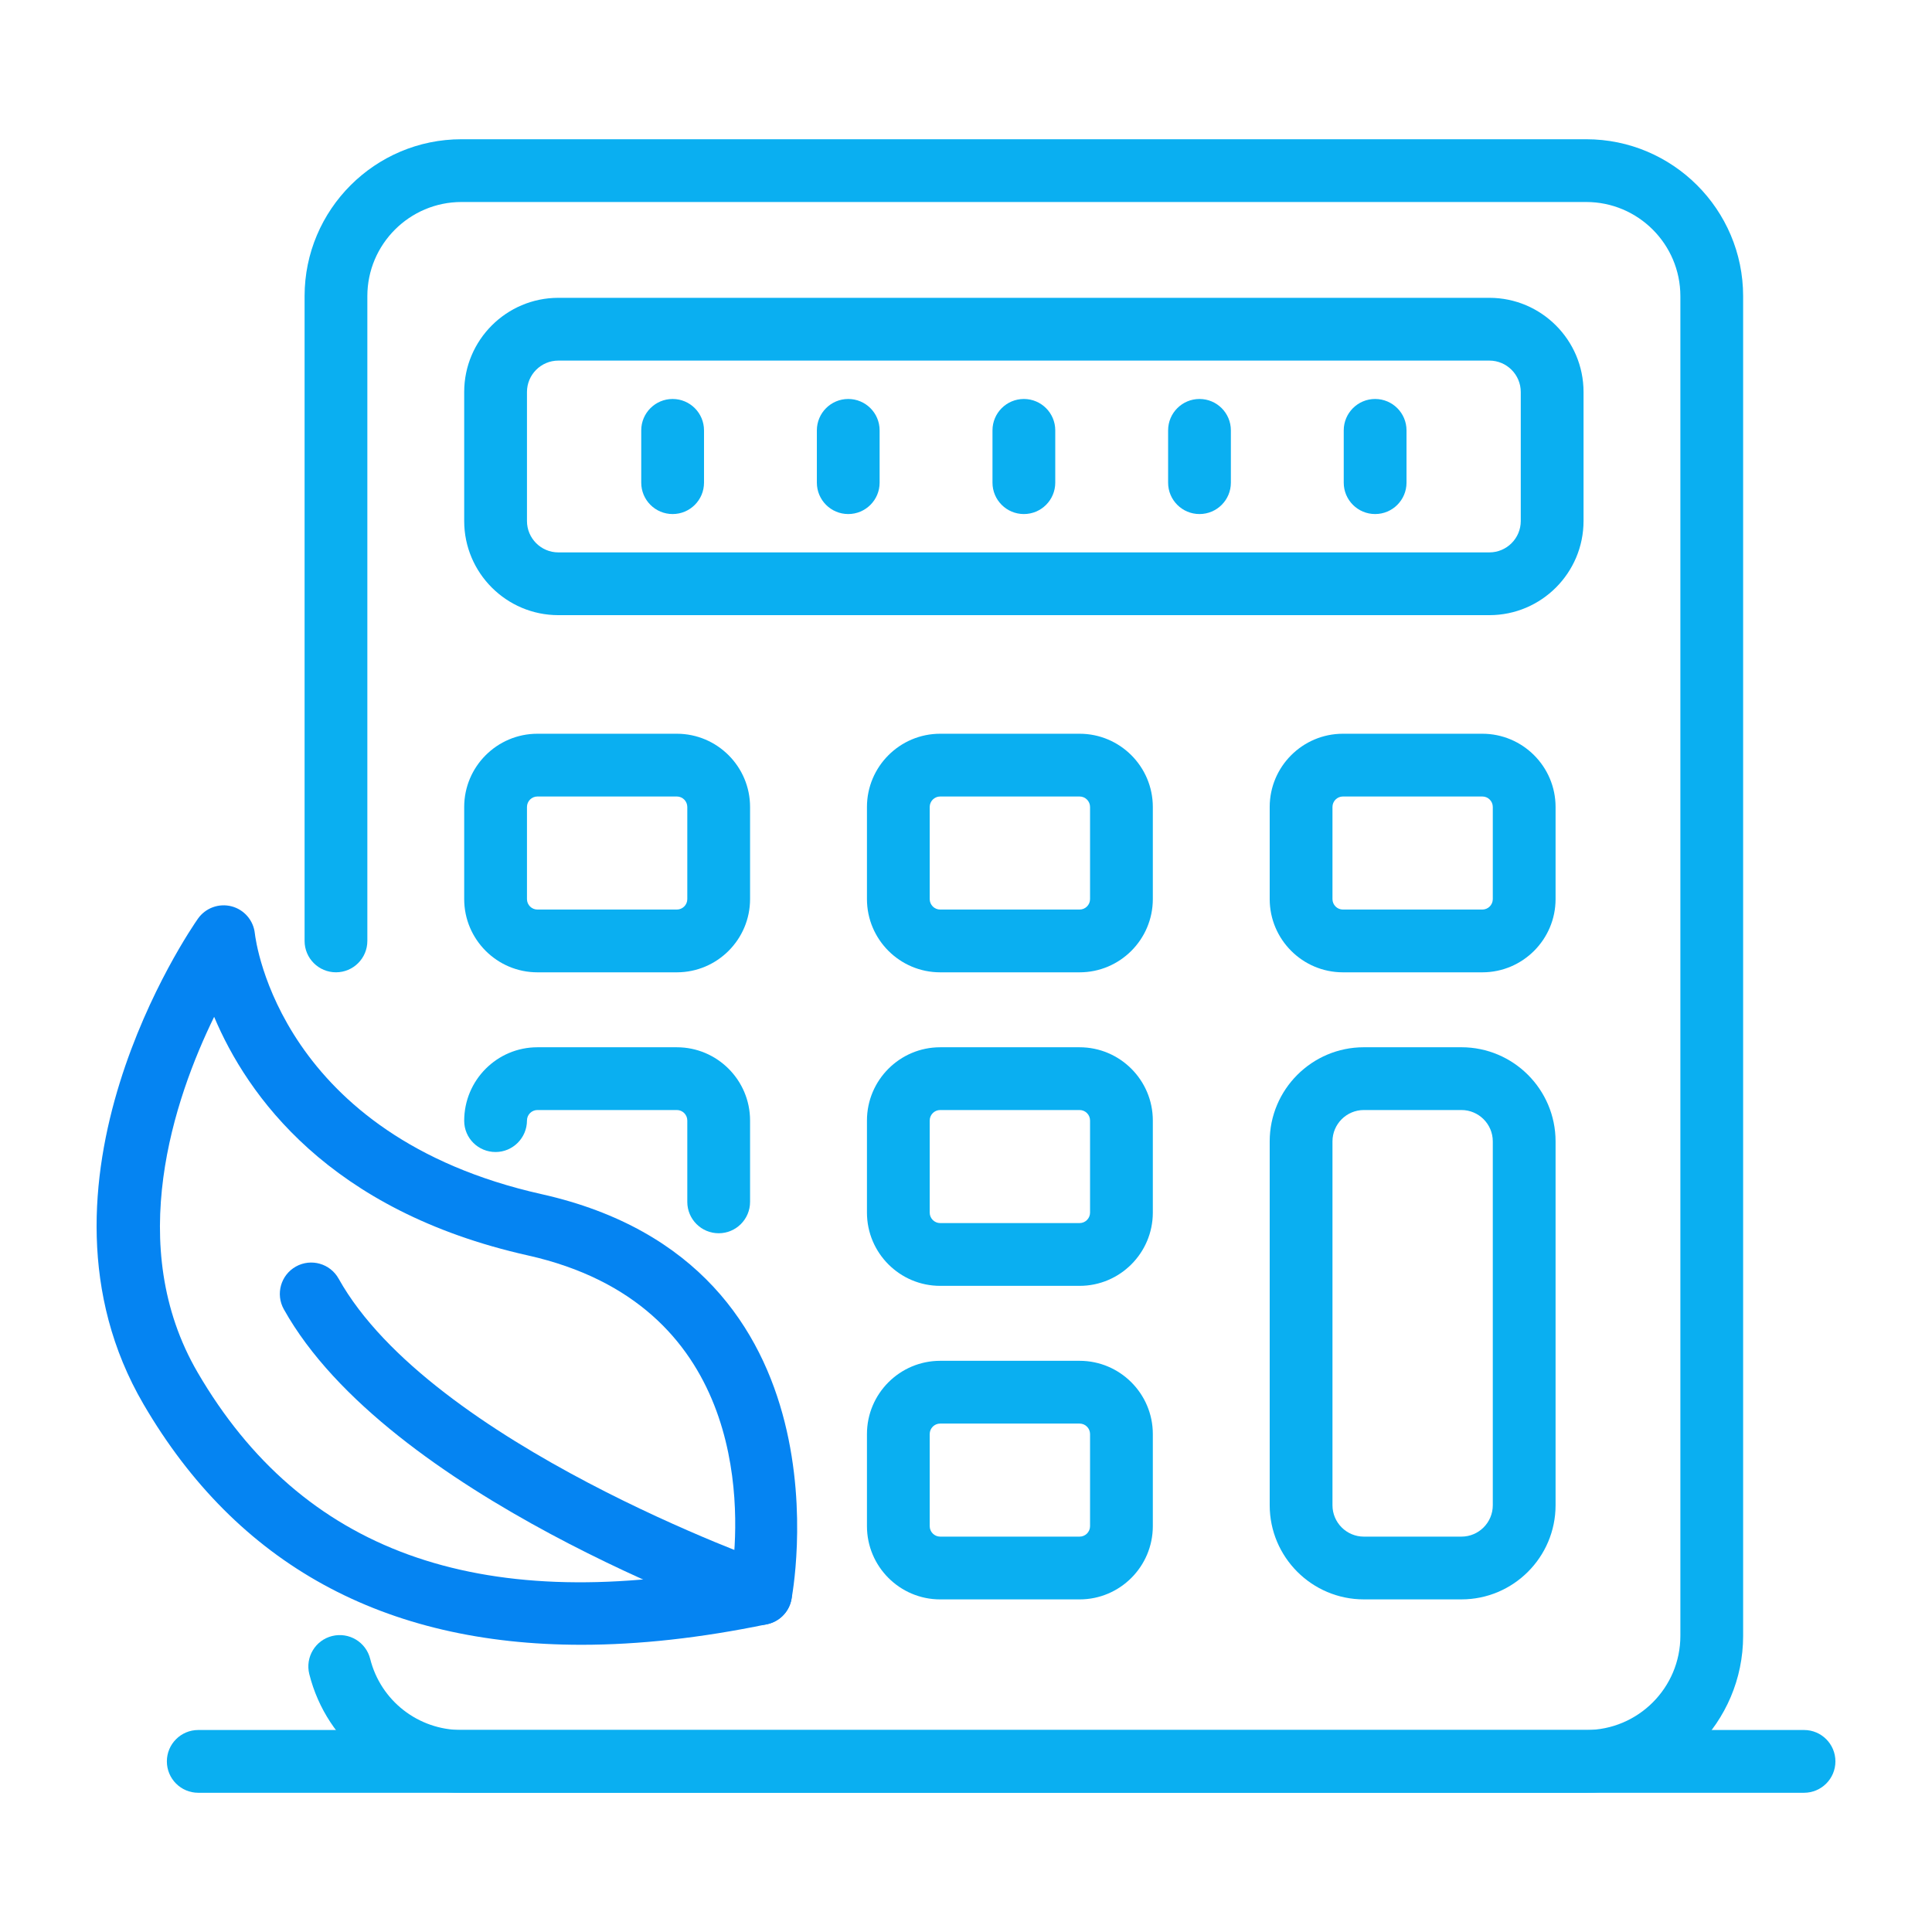
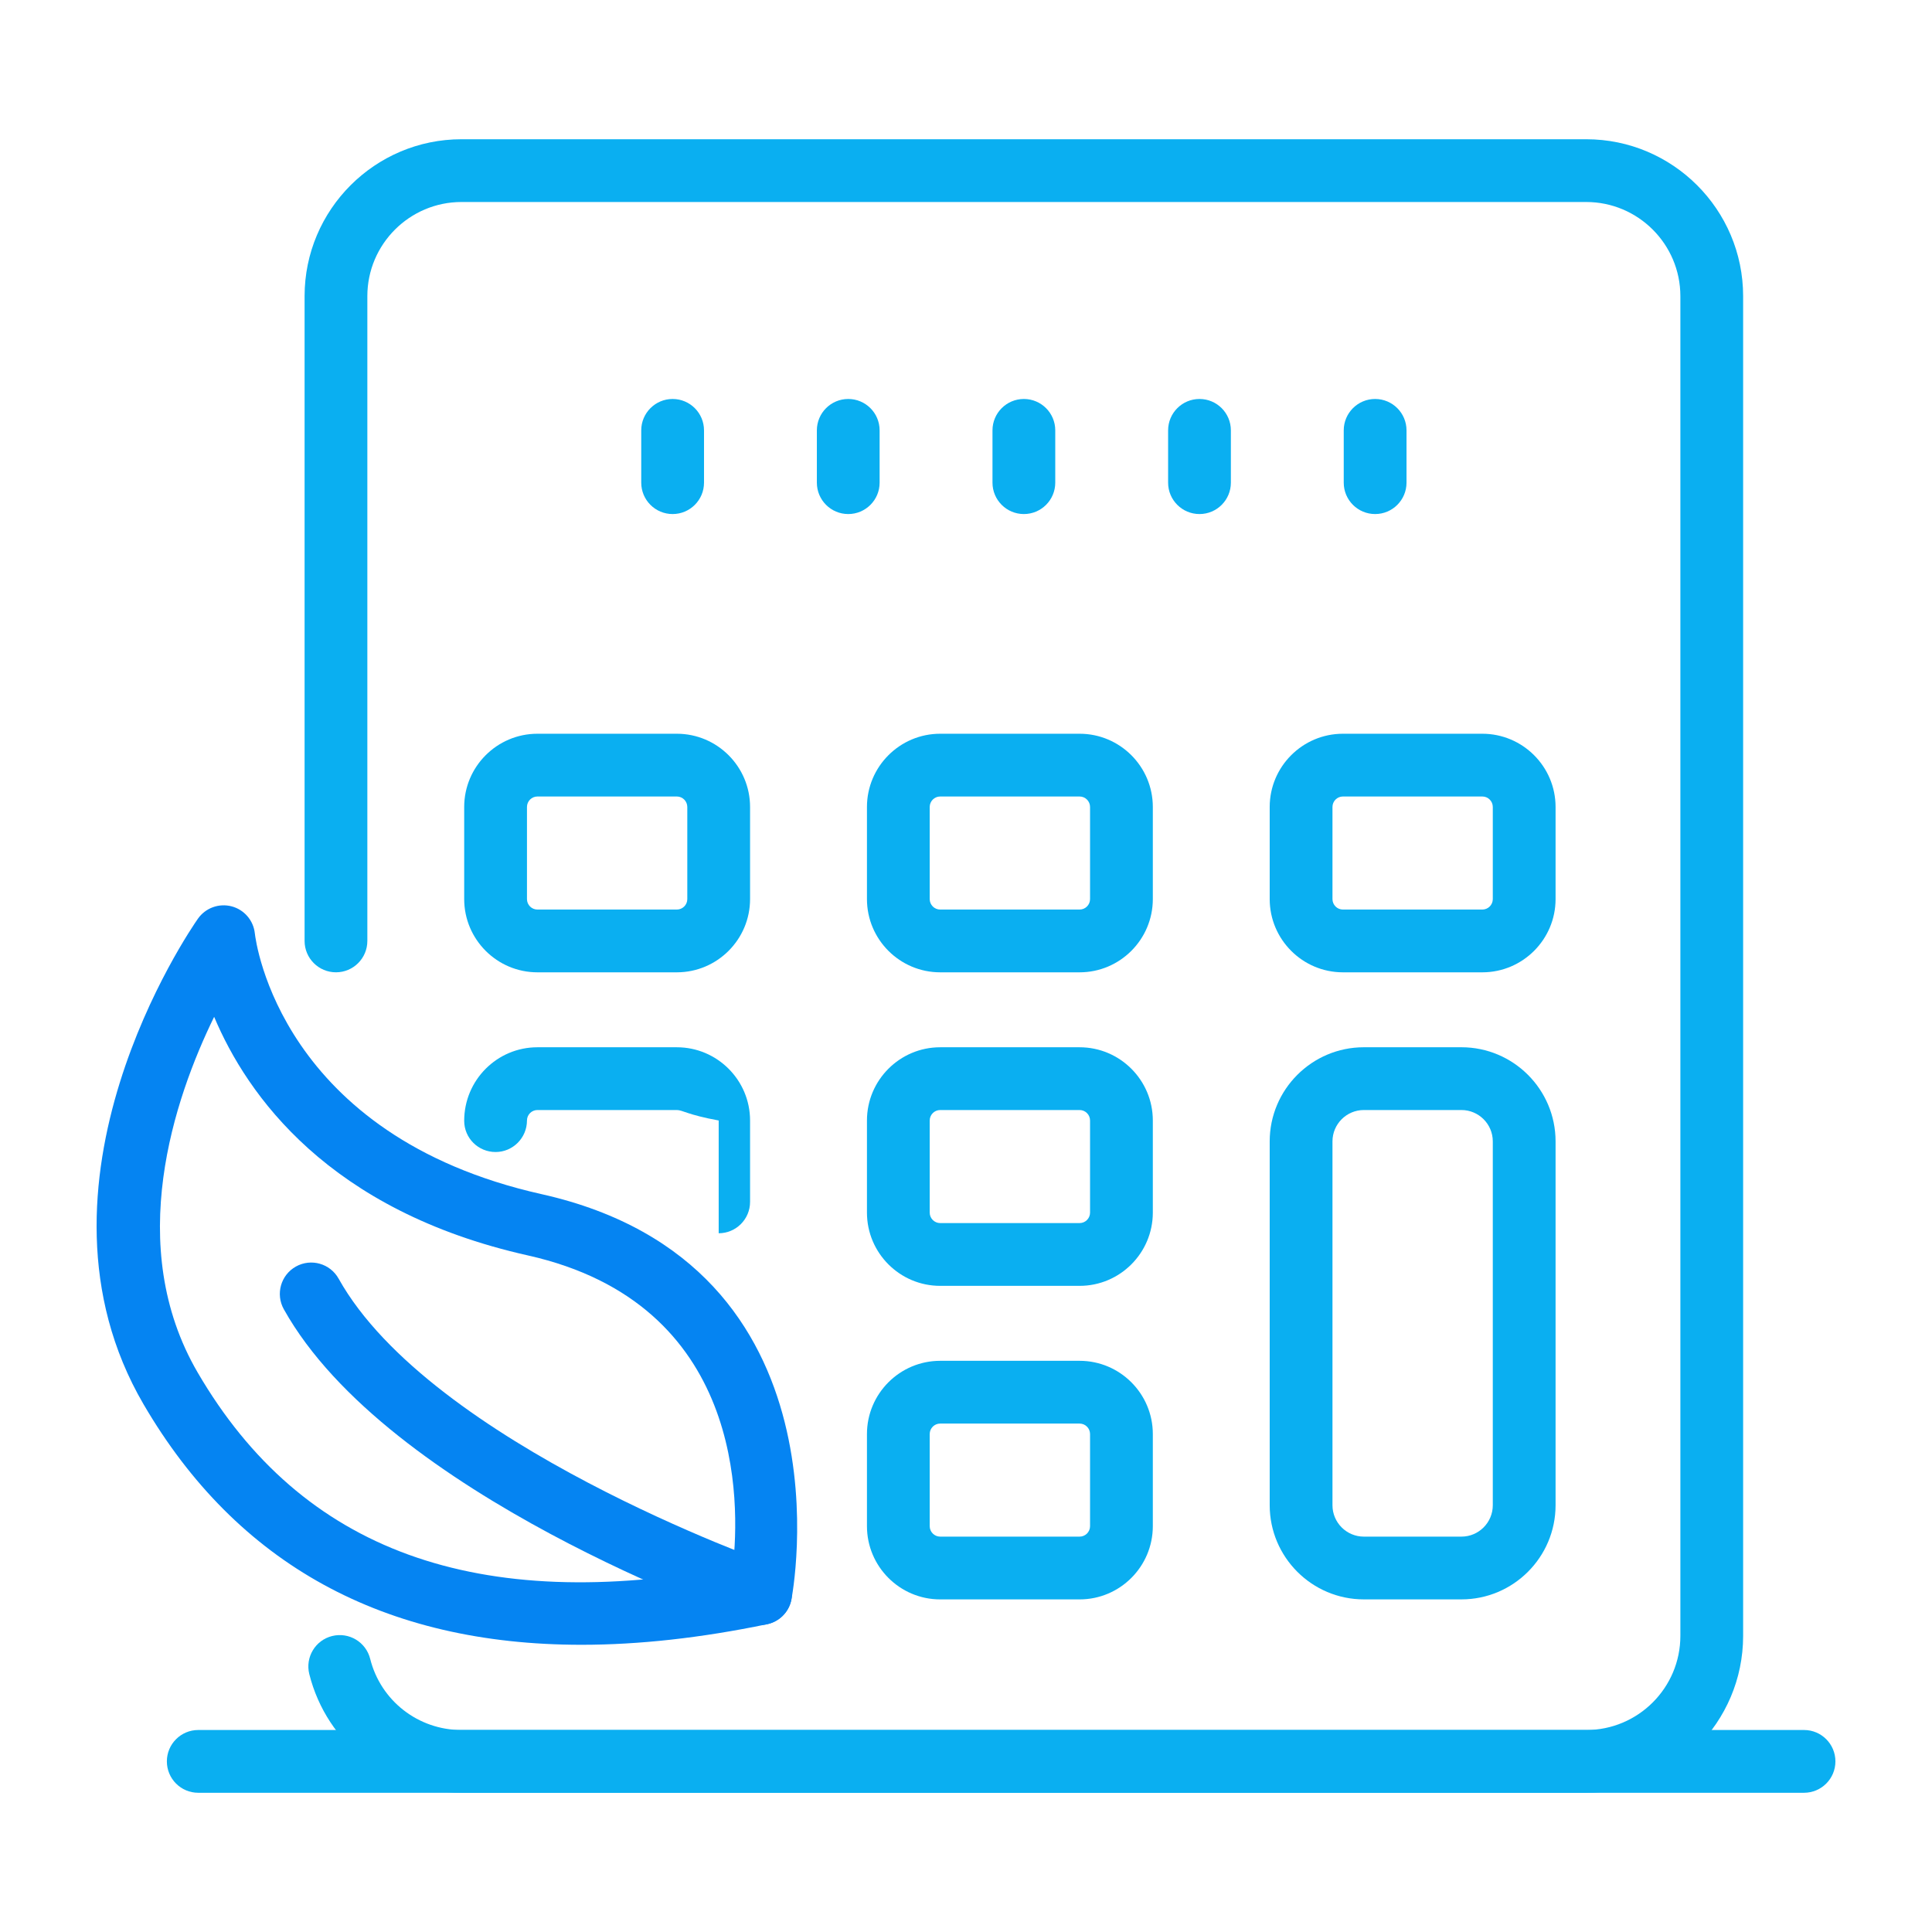
<svg xmlns="http://www.w3.org/2000/svg" width="124" height="124" viewBox="0 0 124 124" fill="none">
  <path d="M101.807 115.064H29.62C24.992 115.064 20.976 111.931 19.851 107.447C19.581 106.369 20.236 105.273 21.315 105.004C22.398 104.735 23.488 105.389 23.759 106.468C24.433 109.158 26.843 111.036 29.62 111.036H101.807C105.14 111.036 107.85 108.325 107.85 104.993V19.008C107.85 15.676 105.14 12.965 101.807 12.965H29.62C26.288 12.965 23.577 15.676 23.577 19.008V60.391C23.577 61.503 22.676 62.405 21.563 62.405C20.45 62.405 19.549 61.503 19.549 60.391V19.008C19.549 13.454 24.067 8.937 29.62 8.937H101.807C107.361 8.937 111.878 13.454 111.878 19.008V104.993C111.878 110.547 107.361 115.064 101.807 115.064Z" fill="#0AAFF1" />
-   <path d="M95.592 39.482H35.836C32.504 39.482 29.793 36.772 29.793 33.44V25.158C29.793 21.826 32.504 19.115 35.836 19.115H95.592C98.924 19.115 101.635 21.826 101.635 25.158V33.44C101.634 36.772 98.924 39.482 95.592 39.482ZM35.836 23.144C34.725 23.144 33.822 24.048 33.822 25.159V33.44C33.822 34.55 34.725 35.454 35.836 35.454H95.592C96.703 35.454 97.606 34.55 97.606 33.44V25.159C97.606 24.048 96.703 23.144 95.592 23.144H35.836Z" fill="#0AAFF1" />
  <path d="M43.441 62.406H34.493C31.902 62.406 29.793 60.297 29.793 57.706V51.793C29.793 49.202 31.902 47.093 34.493 47.093H43.441C46.032 47.093 48.141 49.202 48.141 51.793V57.706C48.141 60.297 46.032 62.406 43.441 62.406ZM34.493 51.121C34.123 51.121 33.822 51.423 33.822 51.793V57.706C33.822 58.075 34.123 58.377 34.493 58.377H43.441C43.812 58.377 44.112 58.075 44.112 57.706V51.793C44.112 51.423 43.811 51.121 43.441 51.121H34.493Z" fill="#0AAFF1" />
  <path d="M69.291 62.406H60.343C57.751 62.406 55.643 60.297 55.643 57.706V51.793C55.643 49.202 57.751 47.093 60.343 47.093H69.291C71.882 47.093 73.991 49.202 73.991 51.793V57.706C73.99 60.297 71.882 62.406 69.291 62.406ZM60.343 51.121C59.972 51.121 59.671 51.423 59.671 51.793V57.706C59.671 58.075 59.972 58.377 60.343 58.377H69.291C69.661 58.377 69.962 58.075 69.962 57.706V51.793C69.962 51.423 69.661 51.121 69.291 51.121H60.343Z" fill="#0AAFF1" />
  <path d="M95.14 62.406H86.192C83.601 62.406 81.492 60.297 81.492 57.706V51.793C81.492 49.202 83.601 47.093 86.192 47.093H95.14C97.731 47.093 99.84 49.202 99.84 51.793V57.706C99.84 60.297 97.731 62.406 95.14 62.406ZM86.192 51.121C85.822 51.121 85.521 51.423 85.521 51.793V57.706C85.521 58.075 85.822 58.377 86.192 58.377H95.14C95.51 58.377 95.811 58.075 95.811 57.706V51.793C95.811 51.423 95.51 51.121 95.14 51.121H86.192Z" fill="#0AAFF1" />
-   <path d="M46.127 79.153C45.014 79.153 44.112 78.251 44.112 77.139V71.916C44.112 71.546 43.811 71.244 43.441 71.244H34.493C34.123 71.244 33.822 71.546 33.822 71.916C33.822 73.028 32.92 73.939 31.807 73.939C30.694 73.939 29.793 73.047 29.793 71.935C29.793 69.325 31.902 67.216 34.493 67.216H43.441C46.032 67.216 48.141 69.325 48.141 71.916V77.139C48.141 78.251 47.239 79.153 46.127 79.153Z" fill="#0AAFF1" />
+   <path d="M46.127 79.153V71.916C44.112 71.546 43.811 71.244 43.441 71.244H34.493C34.123 71.244 33.822 71.546 33.822 71.916C33.822 73.028 32.92 73.939 31.807 73.939C30.694 73.939 29.793 73.047 29.793 71.935C29.793 69.325 31.902 67.216 34.493 67.216H43.441C46.032 67.216 48.141 69.325 48.141 71.916V77.139C48.141 78.251 47.239 79.153 46.127 79.153Z" fill="#0AAFF1" />
  <path d="M69.291 82.529H60.343C57.751 82.529 55.643 80.42 55.643 77.829V71.916C55.643 69.325 57.751 67.216 60.343 67.216H69.291C71.882 67.216 73.991 69.325 73.991 71.916V77.829C73.99 80.42 71.882 82.529 69.291 82.529ZM60.343 71.244C59.972 71.244 59.671 71.546 59.671 71.916V77.829C59.671 78.198 59.972 78.5 60.343 78.5H69.291C69.661 78.5 69.962 78.198 69.962 77.829V71.916C69.962 71.546 69.661 71.244 69.291 71.244H60.343Z" fill="#0AAFF1" />
  <path d="M69.291 102.653H60.343C57.751 102.653 55.643 100.544 55.643 97.953V92.04C55.643 89.449 57.751 87.34 60.343 87.34H69.291C71.882 87.34 73.991 89.449 73.991 92.04V97.953C73.99 100.544 71.882 102.653 69.291 102.653ZM60.343 91.368C59.972 91.368 59.671 91.67 59.671 92.04V97.953C59.671 98.323 59.972 98.624 60.343 98.624H69.291C69.661 98.624 69.962 98.323 69.962 97.953V92.04C69.962 91.67 69.661 91.368 69.291 91.368H60.343Z" fill="#0AAFF1" />
  <path d="M93.797 102.652H87.535C84.203 102.652 81.492 99.941 81.492 96.609V73.258C81.492 69.925 84.203 67.215 87.535 67.215H93.797C97.13 67.215 99.84 69.925 99.84 73.258V96.609C99.84 99.941 97.13 102.652 93.797 102.652ZM87.535 71.244C86.424 71.244 85.521 72.147 85.521 73.258V96.609C85.521 97.72 86.424 98.624 87.535 98.624H93.797C94.908 98.624 95.811 97.72 95.811 96.609V73.258C95.811 72.147 94.908 71.244 93.797 71.244H87.535Z" fill="#0AAFF1" />
  <path d="M43.17 32.993C42.058 32.993 41.156 32.091 41.156 30.979V27.622C41.156 26.51 42.058 25.607 43.17 25.607C44.283 25.607 45.185 26.509 45.185 27.622V30.979C45.185 32.091 44.283 32.993 43.17 32.993Z" fill="#0AAFF1" />
  <path d="M54.442 32.993C53.33 32.993 52.428 32.091 52.428 30.979V27.622C52.428 26.51 53.33 25.607 54.442 25.607C55.555 25.607 56.456 26.509 56.456 27.622V30.979C56.456 32.091 55.554 32.993 54.442 32.993Z" fill="#0AAFF1" />
  <path d="M65.714 32.993C64.602 32.993 63.7 32.091 63.7 30.979V27.622C63.7 26.51 64.602 25.607 65.714 25.607C66.827 25.607 67.729 26.509 67.729 27.622V30.979C67.728 32.091 66.827 32.993 65.714 32.993Z" fill="#0AAFF1" />
  <path d="M76.986 32.993C75.873 32.993 74.972 32.091 74.972 30.979V27.622C74.972 26.51 75.873 25.607 76.986 25.607C78.099 25.607 79 26.509 79 27.622V30.979C79 32.091 78.099 32.993 76.986 32.993Z" fill="#0AAFF1" />
  <path d="M88.259 32.993C87.146 32.993 86.244 32.091 86.244 30.979V27.622C86.244 26.51 87.146 25.607 88.259 25.607C89.371 25.607 90.273 26.509 90.273 27.622V30.979C90.273 32.091 89.371 32.993 88.259 32.993Z" fill="#0AAFF1" />
  <path d="M37.315 105.566C24.63 105.566 15.205 100.399 9.211 90.126C0.964 75.994 12.221 59.652 12.704 58.963C13.187 58.275 14.047 57.96 14.861 58.17C15.674 58.382 16.27 59.077 16.357 59.912C16.415 60.432 18.007 72.891 34.762 76.644C54.947 81.166 50.836 102.465 50.791 102.68C50.63 103.468 50.014 104.085 49.226 104.248C44.982 105.127 41.01 105.566 37.315 105.566ZM13.744 65.263C11.186 70.498 7.95 79.972 12.69 88.096C19.372 99.549 30.616 103.636 47.036 100.574C47.507 96.409 47.757 83.684 33.881 80.576C21.089 77.711 15.858 70.285 13.744 65.263Z" fill="#0584F2" />
  <path d="M48.818 104.29C48.598 104.29 48.374 104.255 48.155 104.178C47.207 103.847 24.873 95.95 18.216 84.03C17.674 83.058 18.021 81.832 18.992 81.289C19.964 80.747 21.191 81.094 21.733 82.066C27.652 92.664 49.264 100.299 49.481 100.375C50.531 100.741 51.086 101.889 50.72 102.94C50.43 103.77 49.651 104.29 48.818 104.29Z" fill="#0584F2" />
  <path d="M115.786 115.064H12.724C11.611 115.064 10.71 114.162 10.71 113.049C10.71 111.938 11.611 111.035 12.724 111.035H115.786C116.899 111.035 117.801 111.937 117.801 113.049C117.801 114.162 116.899 115.064 115.786 115.064Z" fill="#0AAFF1" />
</svg>